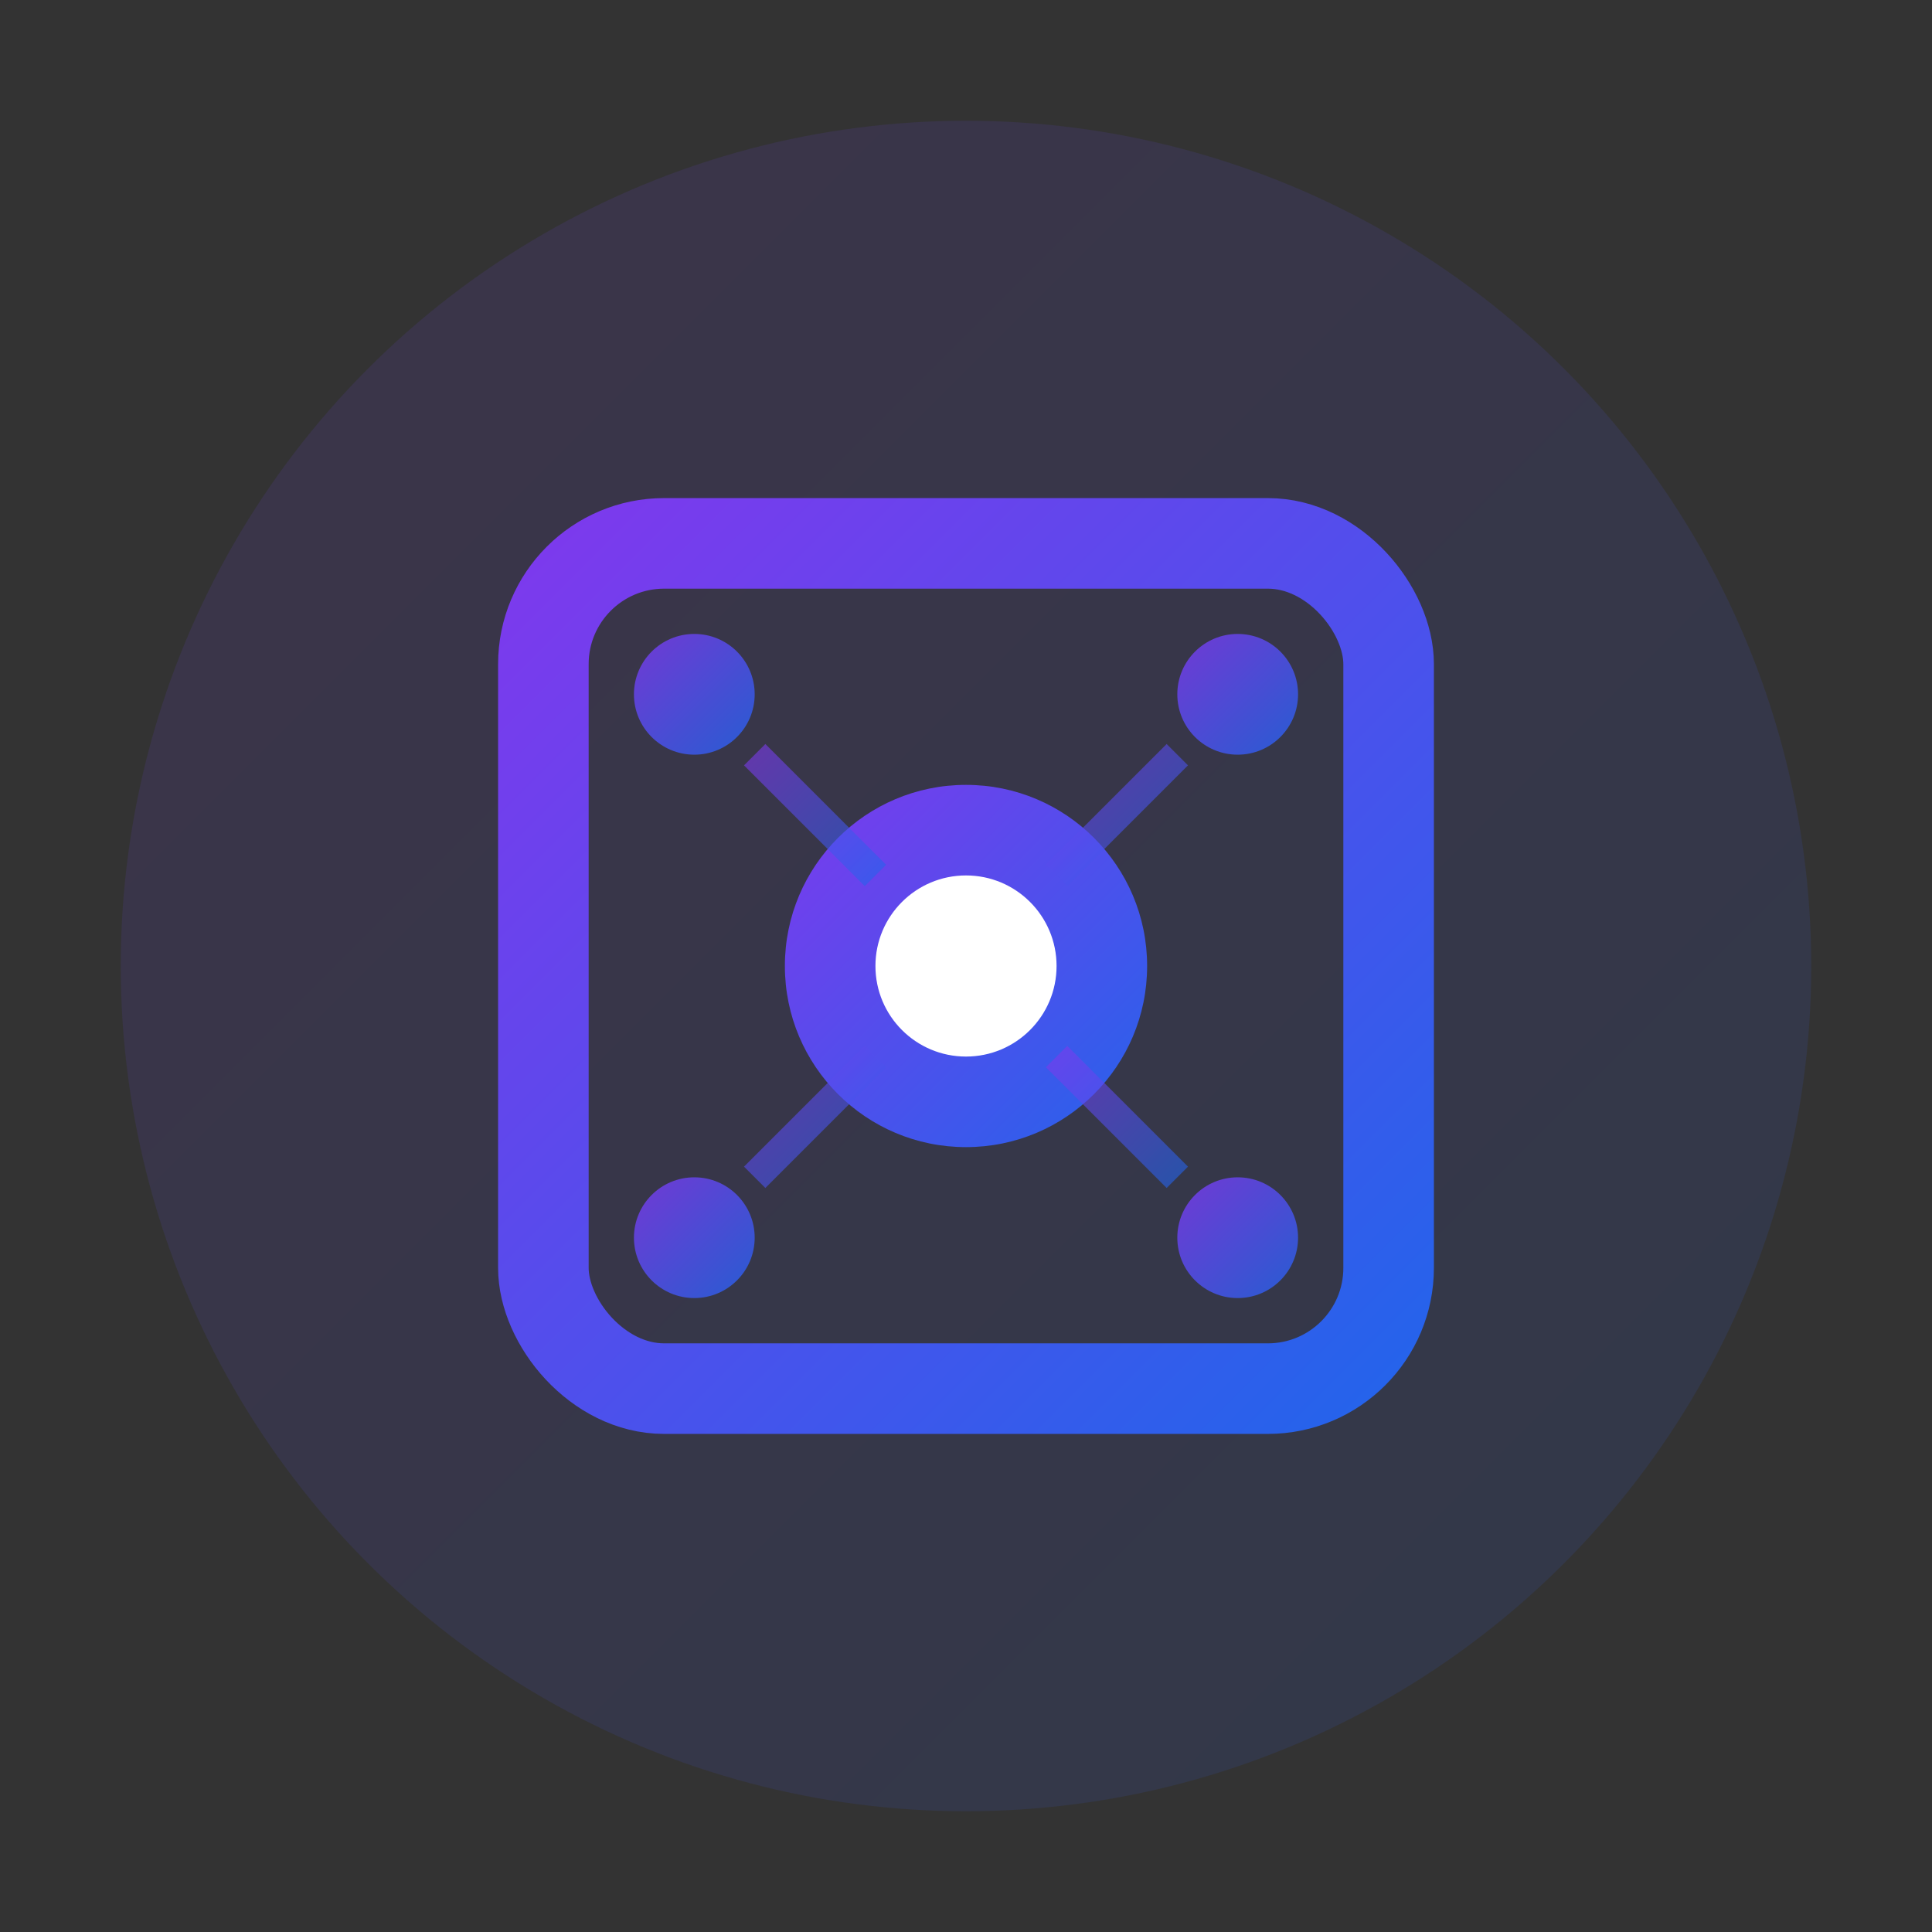
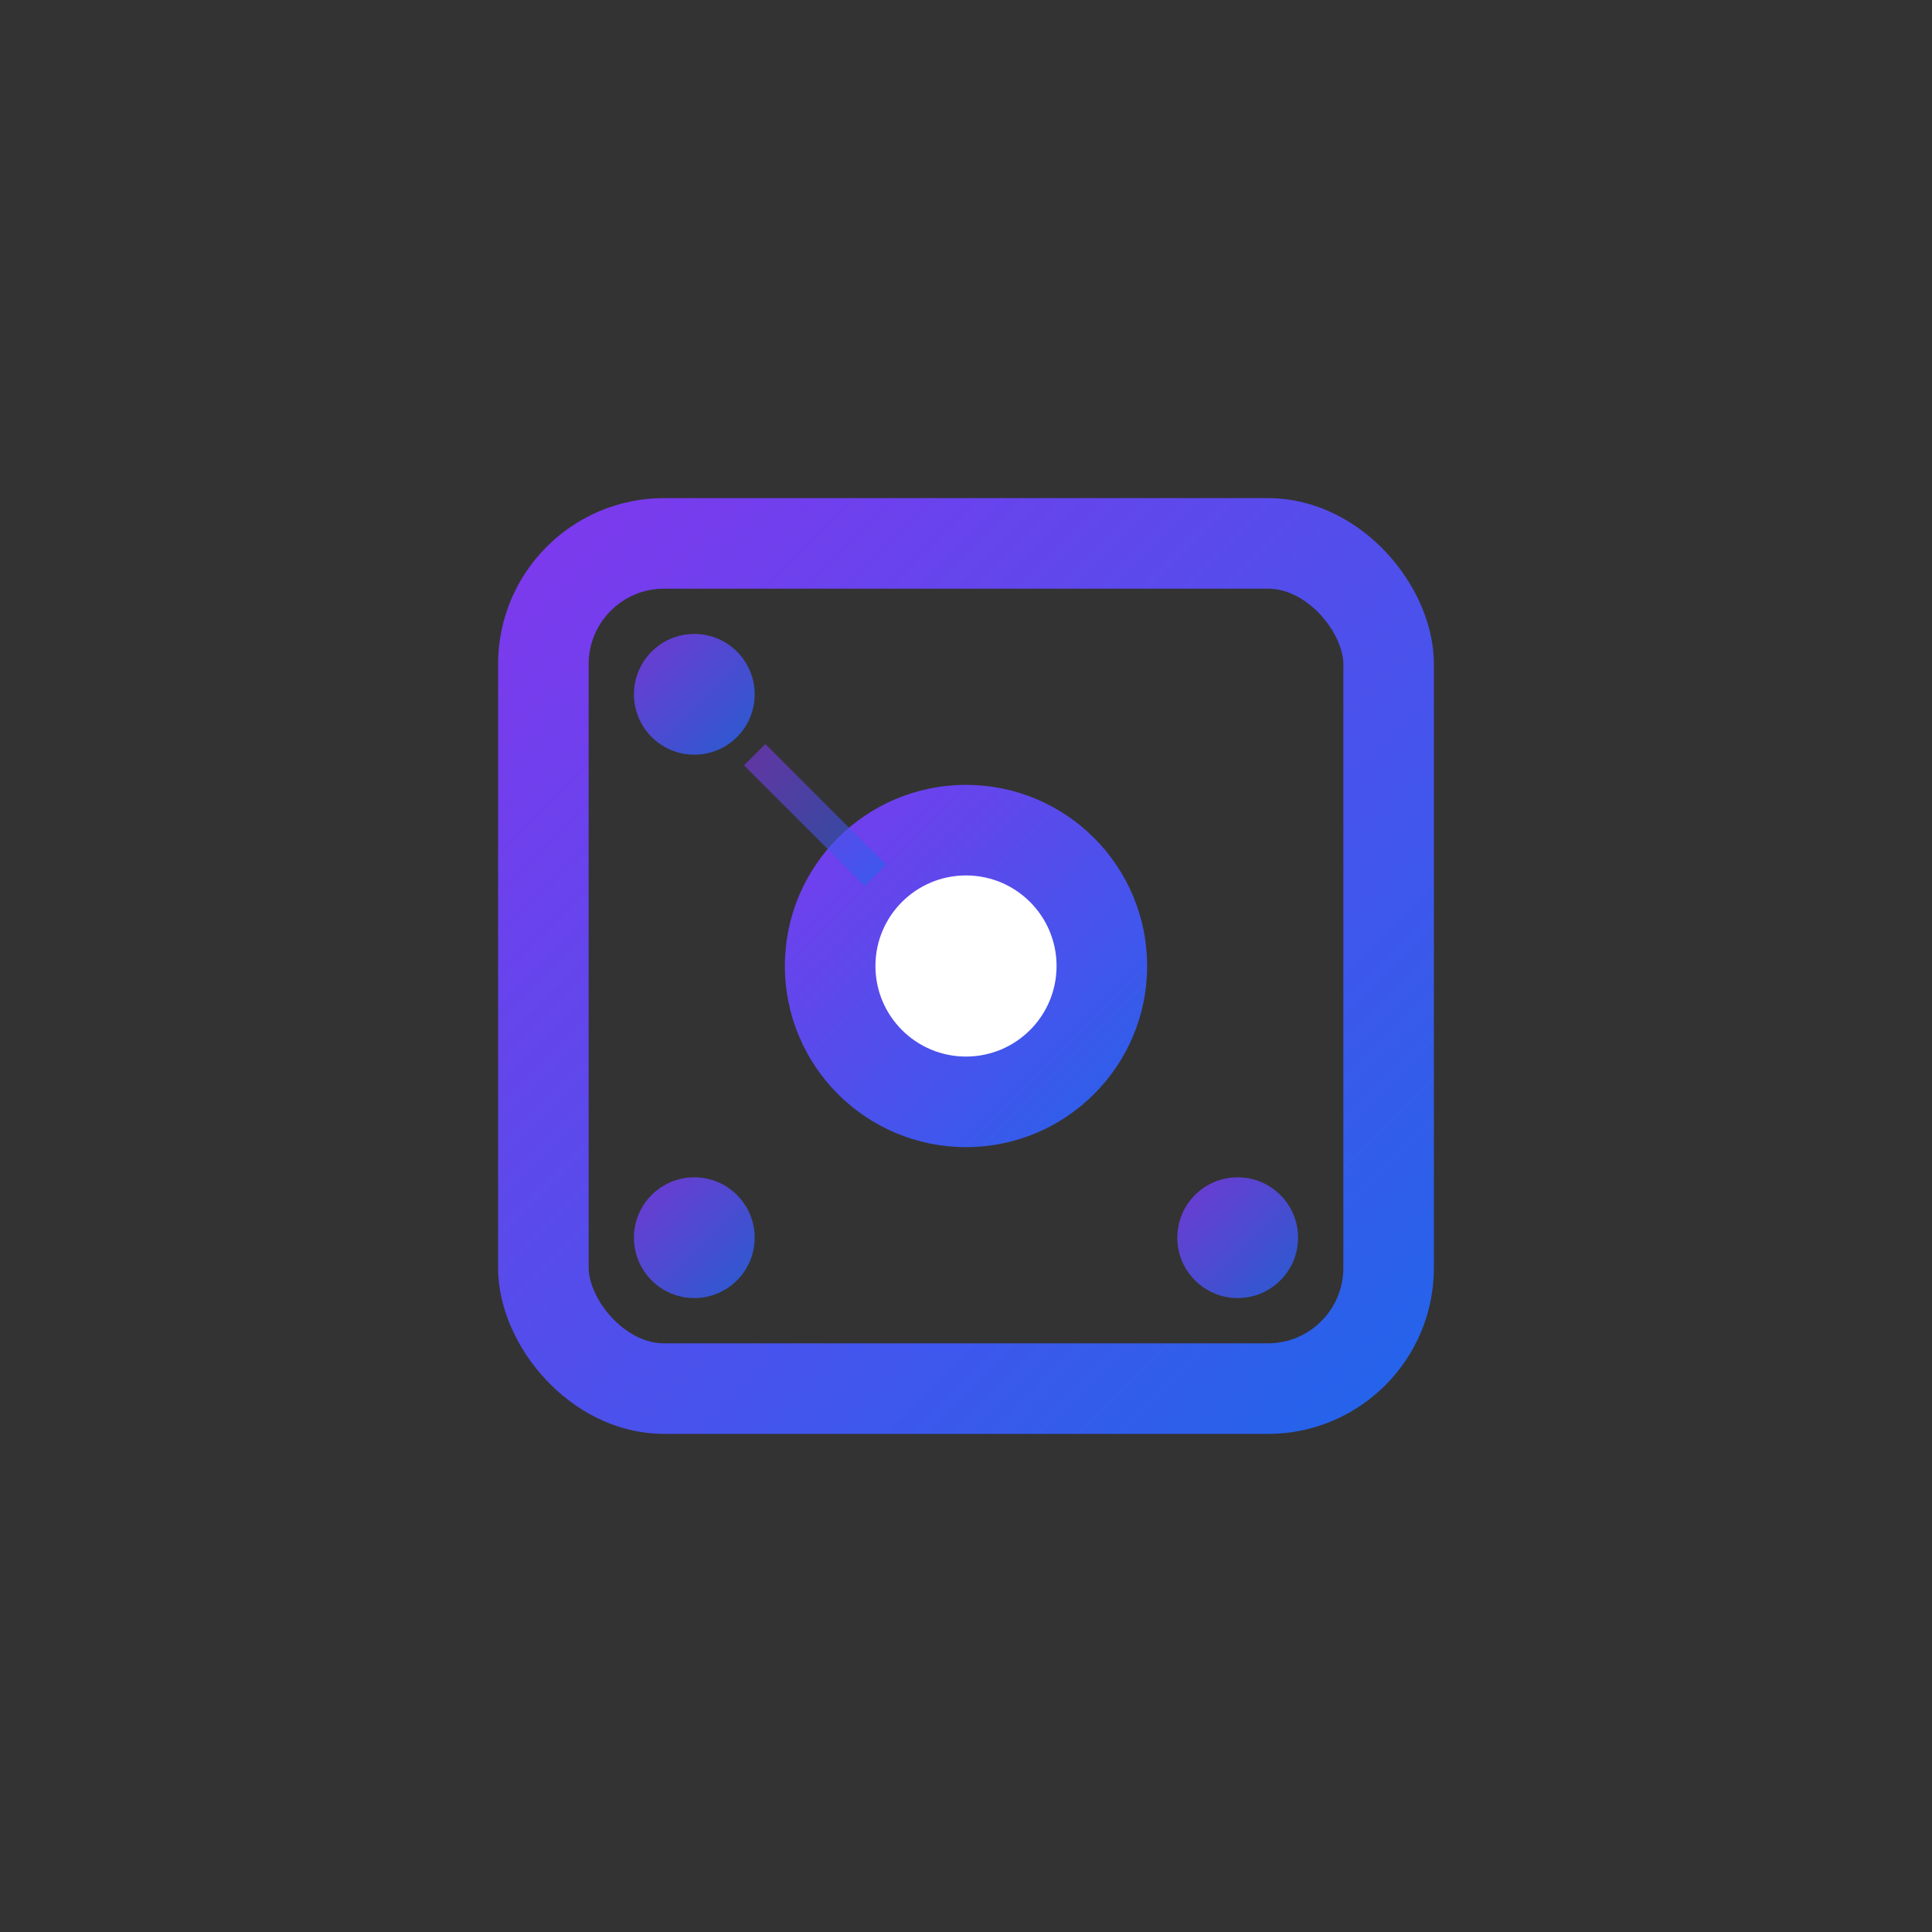
<svg xmlns="http://www.w3.org/2000/svg" width="64" height="64" viewBox="0 0 64 64">
  <rect x="0" y="0" width="64" height="64" fill="#333333" stroke="none" />
  <defs>
    <linearGradient id="faviconGradient" x1="0%" y1="0%" x2="100%" y2="100%">
      <stop offset="0%" stop-color="#7c3aed" />
      <stop offset="100%" stop-color="#2563eb" />
    </linearGradient>
  </defs>
-   <circle cx="32" cy="32" r="28" fill="url(#faviconGradient)" opacity="0.12" />
  <g transform="translate(32,32)">
    <rect x="-14" y="-14" width="28" height="28" rx="4" fill="none" stroke="url(#faviconGradient)" stroke-width="3" />
    <circle cx="0" cy="0" r="6" fill="url(#faviconGradient)" />
    <circle cx="0" cy="0" r="3" fill="#ffffff" />
    <circle cx="-9" cy="-9" r="2" fill="url(#faviconGradient)" opacity="0.85" />
-     <circle cx="9" cy="-9" r="2" fill="url(#faviconGradient)" opacity="0.85" />
    <circle cx="-9" cy="9" r="2" fill="url(#faviconGradient)" opacity="0.85" />
    <circle cx="9" cy="9" r="2" fill="url(#faviconGradient)" opacity="0.85" />
    <line x1="-3" y1="-3" x2="-7" y2="-7" stroke="url(#faviconGradient)" stroke-width="1" opacity="0.6" />
-     <line x1="3" y1="-3" x2="7" y2="-7" stroke="url(#faviconGradient)" stroke-width="1" opacity="0.6" />
-     <line x1="-3" y1="3" x2="-7" y2="7" stroke="url(#faviconGradient)" stroke-width="1" opacity="0.6" />
-     <line x1="3" y1="3" x2="7" y2="7" stroke="url(#faviconGradient)" stroke-width="1" opacity="0.6" />
  </g>
</svg>